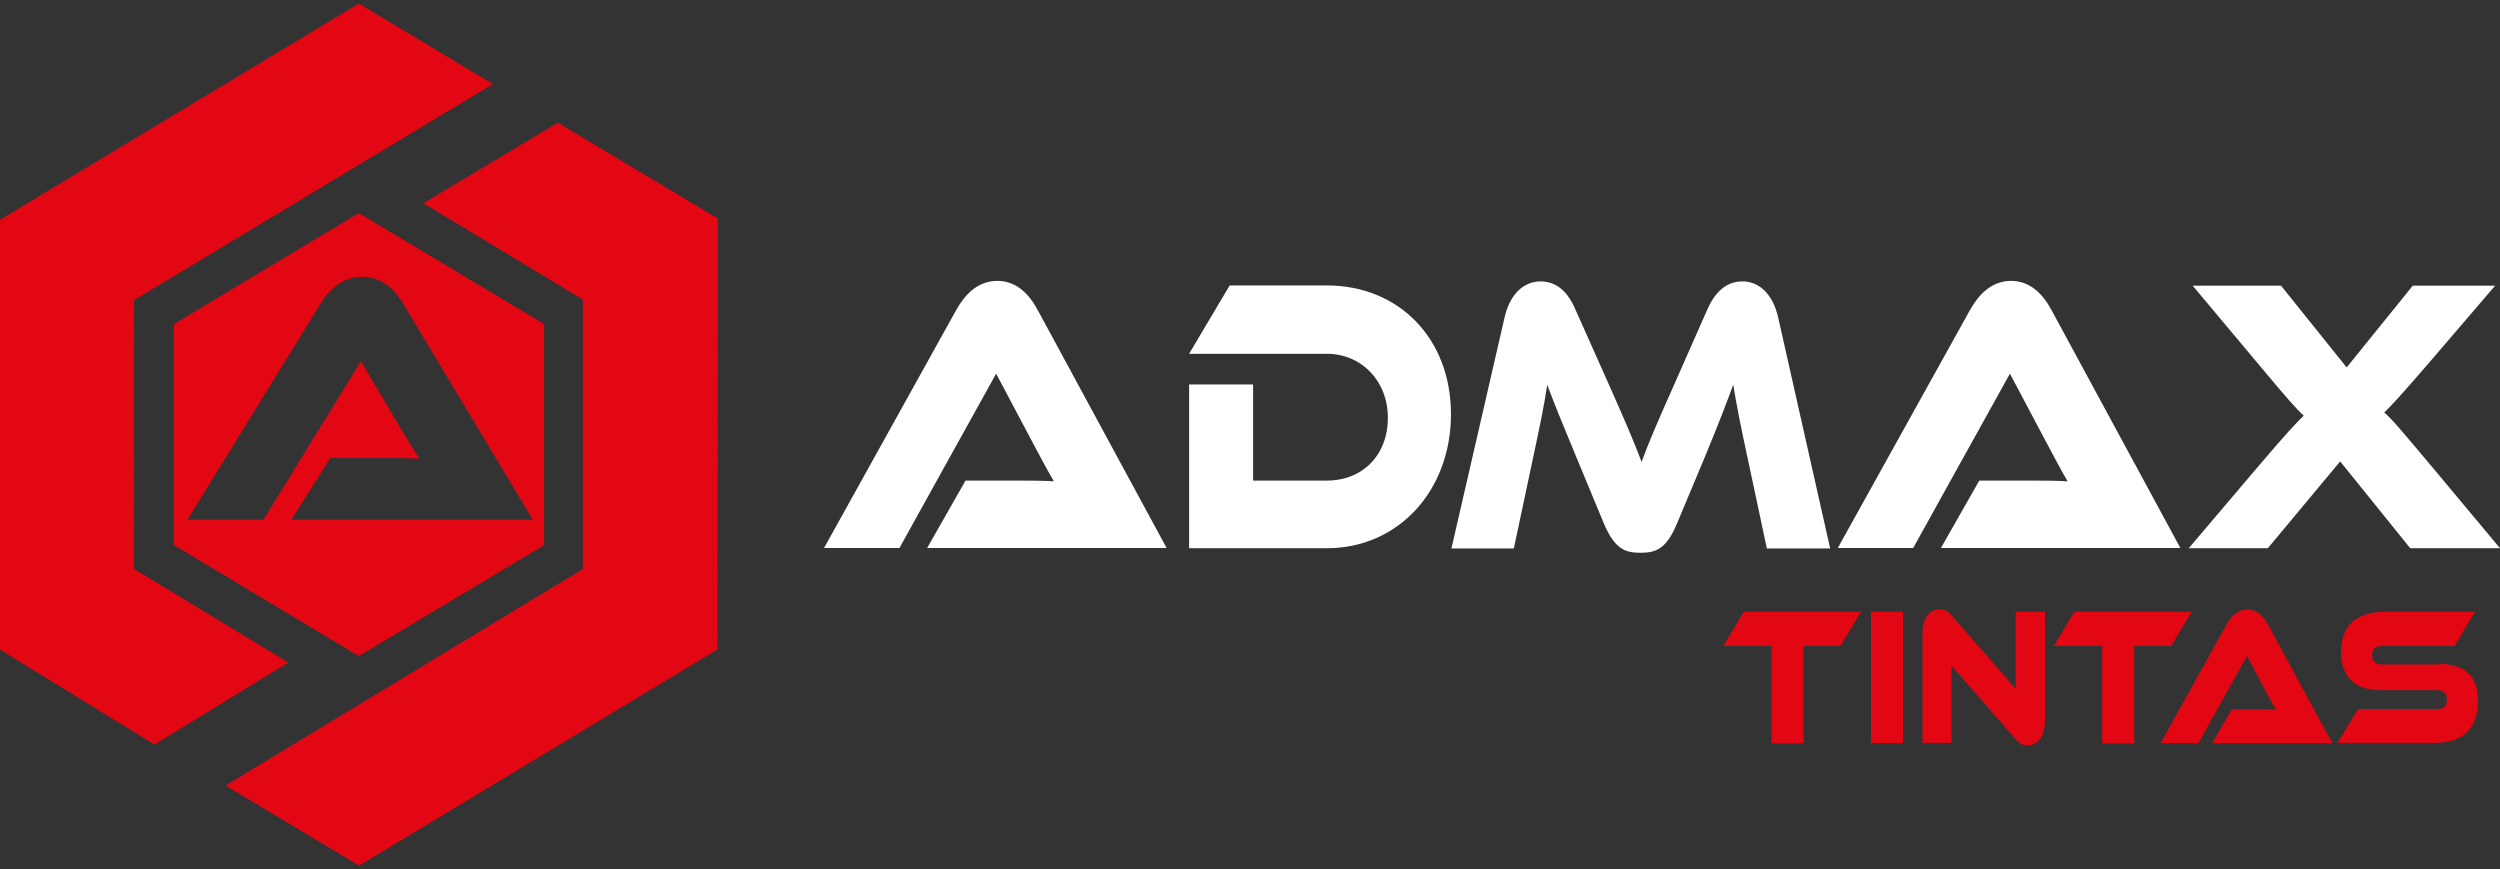
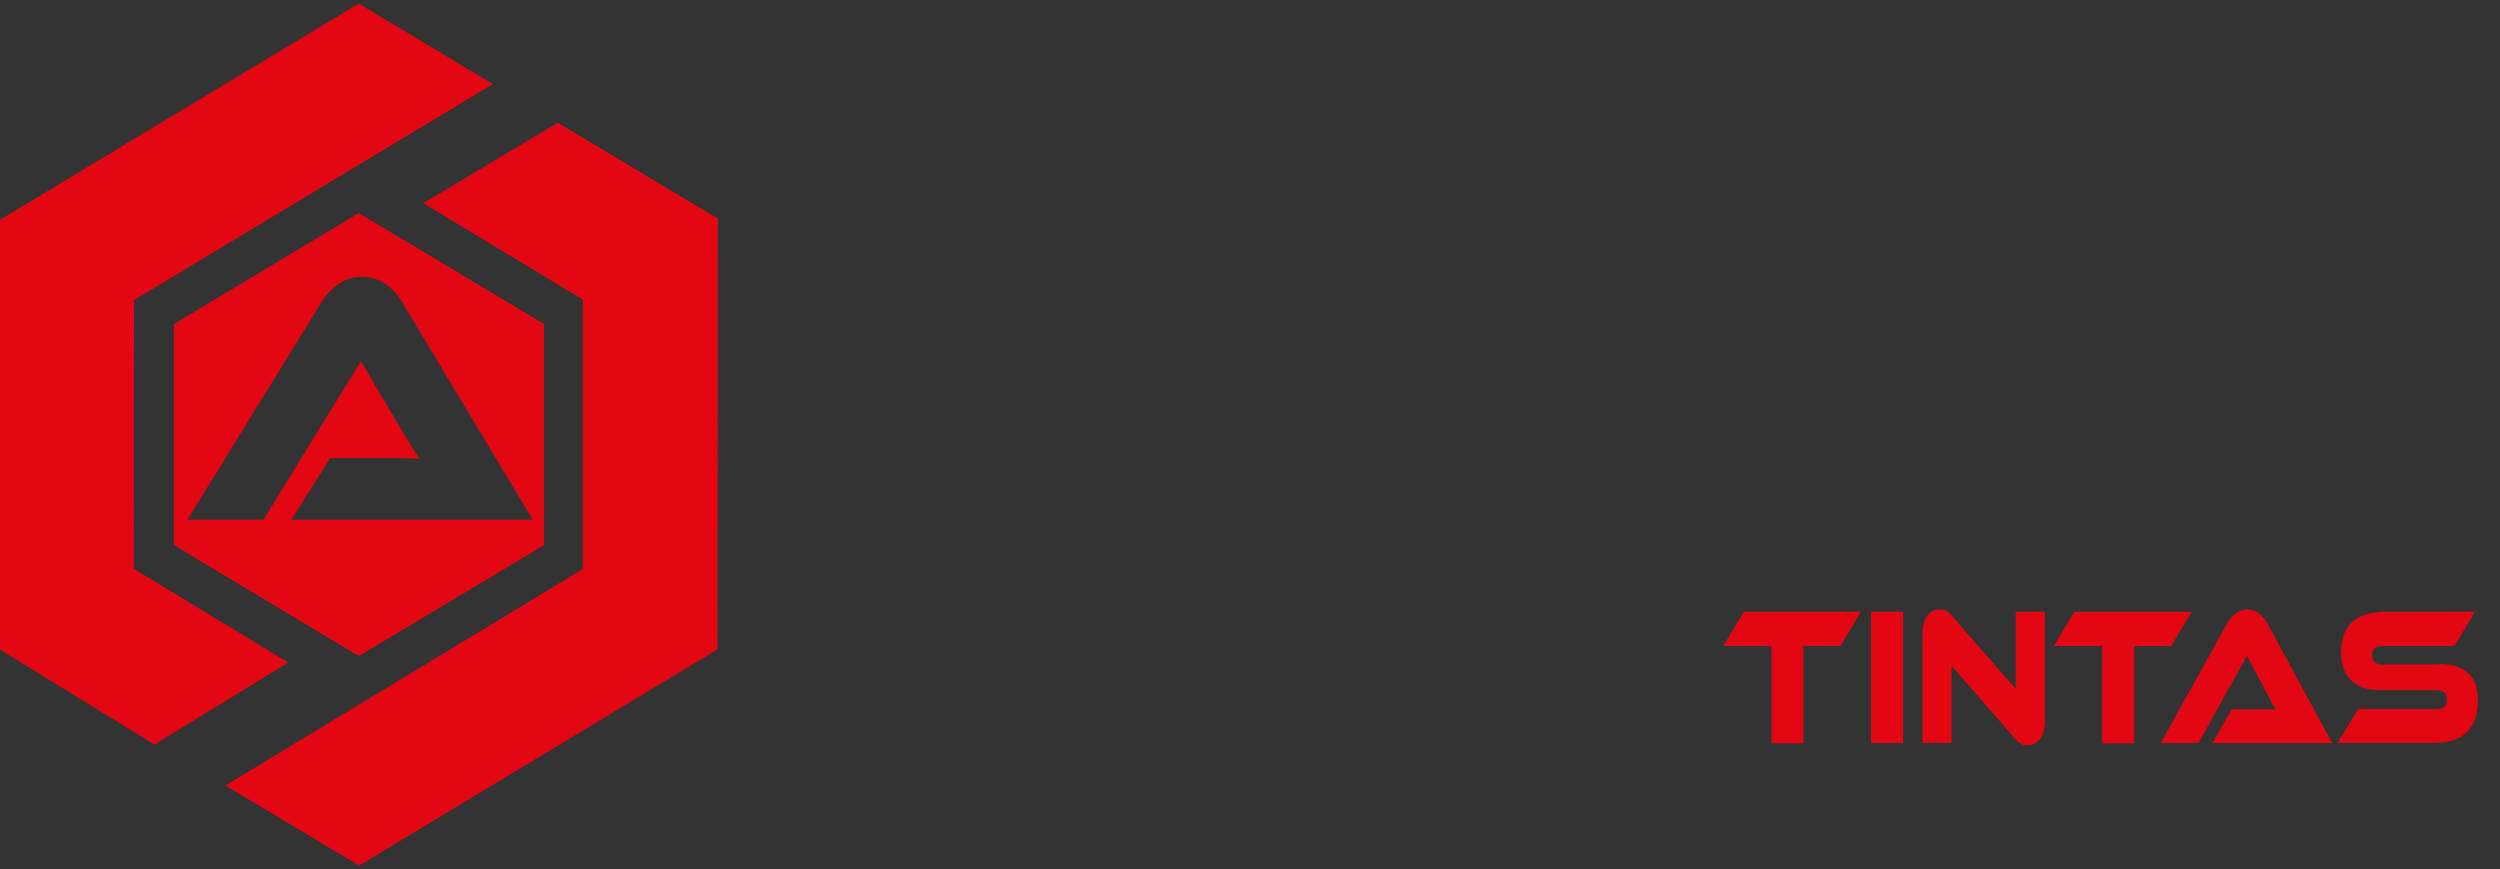
<svg xmlns="http://www.w3.org/2000/svg" viewBox="0 0 256 89" width="256" height="89">
  <rect x="0" y="0" width="256" height="89" fill="#333333" stroke="none" />
  <path fill="#e30613" d="M36.74.362 0 22.506v44.013l15.819 9.723 13.702-8.398-15.816-9.598.02-27.517L50.47 8.61Zm20.377 12.201-13.774 8.248 16.34 9.87v27.59l-36.6 22.168 13.682 8.199L73.48 66.494l.024-44.113ZM36.74 21.817 17.812 33.183v22.634L36.74 67.183l18.977-11.366V33.183Zm.335 6.532c1.971 0 3.277 1.203 4.203 2.75l13.274 22.115H29.855v-.024l3.965-6.285h5.344c1.283 0 2.754 0 3.776.073a143.51 143.51 0 0 1-2.162-3.532l-3.824-6.456-9.975 16.224h-7.788l13.633-22.116c.878-1.424 2.185-2.75 4.25-2.75zM198.64 62.395c-.926 0-1.779.713-1.779 2.505v11.168h2.969v-7.903l6.458 7.412c.5.614.902.738 1.307.738.95 0 1.806-.738 1.806-2.53V62.642h-2.993v7.903l-6.46-7.413c-.523-.613-.903-.737-1.308-.737zm31.493.024c-1.022 0-1.661.714-2.113 1.5l-6.769 12.173h3.872l4.965-8.933 1.897 3.56c.332.663.784 1.472 1.069 1.963-.498-.05-1.235-.049-1.876-.049h-2.658l-1.973 3.46h12.278l-6.599-12.174c-.477-.835-1.12-1.5-2.093-1.5zm-51.56.223-2.113 3.511h4.941v9.964h3.276v-9.964h3.778l2.11-3.511zm13.013 0v13.45h3.279v-13.45Zm20.829 0-2.11 3.511h4.961v9.964h3.279v-9.964h3.775l2.114-3.511zm31.85 0c-3.207 0-4.536 1.644-4.536 4.172 0 2.308 1.26 3.853 3.968 3.853h5.744c.761 0 1.117.273 1.117.96 0 .712-.333.982-1.117.982h-7.978l-2.09 3.459h9.834c3.23 0 4.534-1.643 4.534-4.392 0-2.455-1.4-3.682-3.965-3.682v.049h-5.748c-.76 0-1.117-.27-1.117-.957 0-.687.358-.933 1.117-.933h7.316l2.09-3.511z" />
-   <path fill="#fff" d="M102.126 28.763c-2.043 0-3.352 1.45-4.231 3.02l-13.512 24.33h7.72l9.902-17.85 3.775 7.12c.689 1.302 1.568 2.948 2.138 3.906-1.021-.074-2.492-.077-3.751-.077H98.87l-3.93 6.901h24.52l-13.18-24.33c-.903-1.693-2.208-3.02-4.155-3.02zm-7.186 27.35h-.014v.024zm110.994-27.35c-2.043 0-3.35 1.45-4.227 3.02l-13.516 24.33h7.72l9.905-17.85 3.776 7.12c.688 1.302 1.567 2.948 2.137 3.906-1.022-.074-2.496-.077-3.754-.077h-5.296l-3.927 6.901h24.517l-13.177-24.33c-.904-1.693-2.211-3.02-4.158-3.02zm-7.182 27.35h-.014v.024zm-41.006-27.298c-1.638 0-3.112 1.203-3.682 3.707l-5.437 23.64h6.389l1.993-9.38c.64-3.019 1.118-5.252 1.427-7.387.665 1.792 1.425 3.681 2.969 7.388l2.823 6.8c1.117 2.651 2.187 3.02 3.755 3.02 1.567 0 2.659-.369 3.751-3.02l2.828-6.751c1.448-3.51 2.231-5.547 2.92-7.437.357 2.16.783 4.344 1.448 7.388l1.996 9.379h6.482l-5.32-23.64c-.57-2.504-2.02-3.707-3.658-3.707-1.686 0-2.826 1.128-3.586 2.847l-3.372 7.635c-1.852 4.149-2.683 6.11-3.372 8.001-.712-1.866-1.543-3.877-3.396-8.025l-3.396-7.611c-.76-1.768-1.9-2.847-3.562-2.847zm-31.827.414-4.154 6.999h14.108c3.539 0 6.244 2.772 6.244 6.553 0 3.854-2.61 6.431-6.244 6.431h-7.554V39.37h-6.554v16.767h14.108c7.315 0 12.706-5.894 12.706-13.725 0-7.757-5.343-13.183-12.706-13.183zm98.612.025 6.458 7.708c3.301 3.952 4.133 4.888 4.917 5.6-.784.76-1.711 1.718-4.917 5.498l-6.861 8.077h8.099l7.406-8.888 7.175 8.888H256l-6.747-8.077c-3.397-4.05-4.346-5.18-5.107-5.819.784-.76 1.782-1.839 4.703-5.227l6.651-7.76h-8.433l-6.769 8.373-6.72-8.373z" />
</svg>